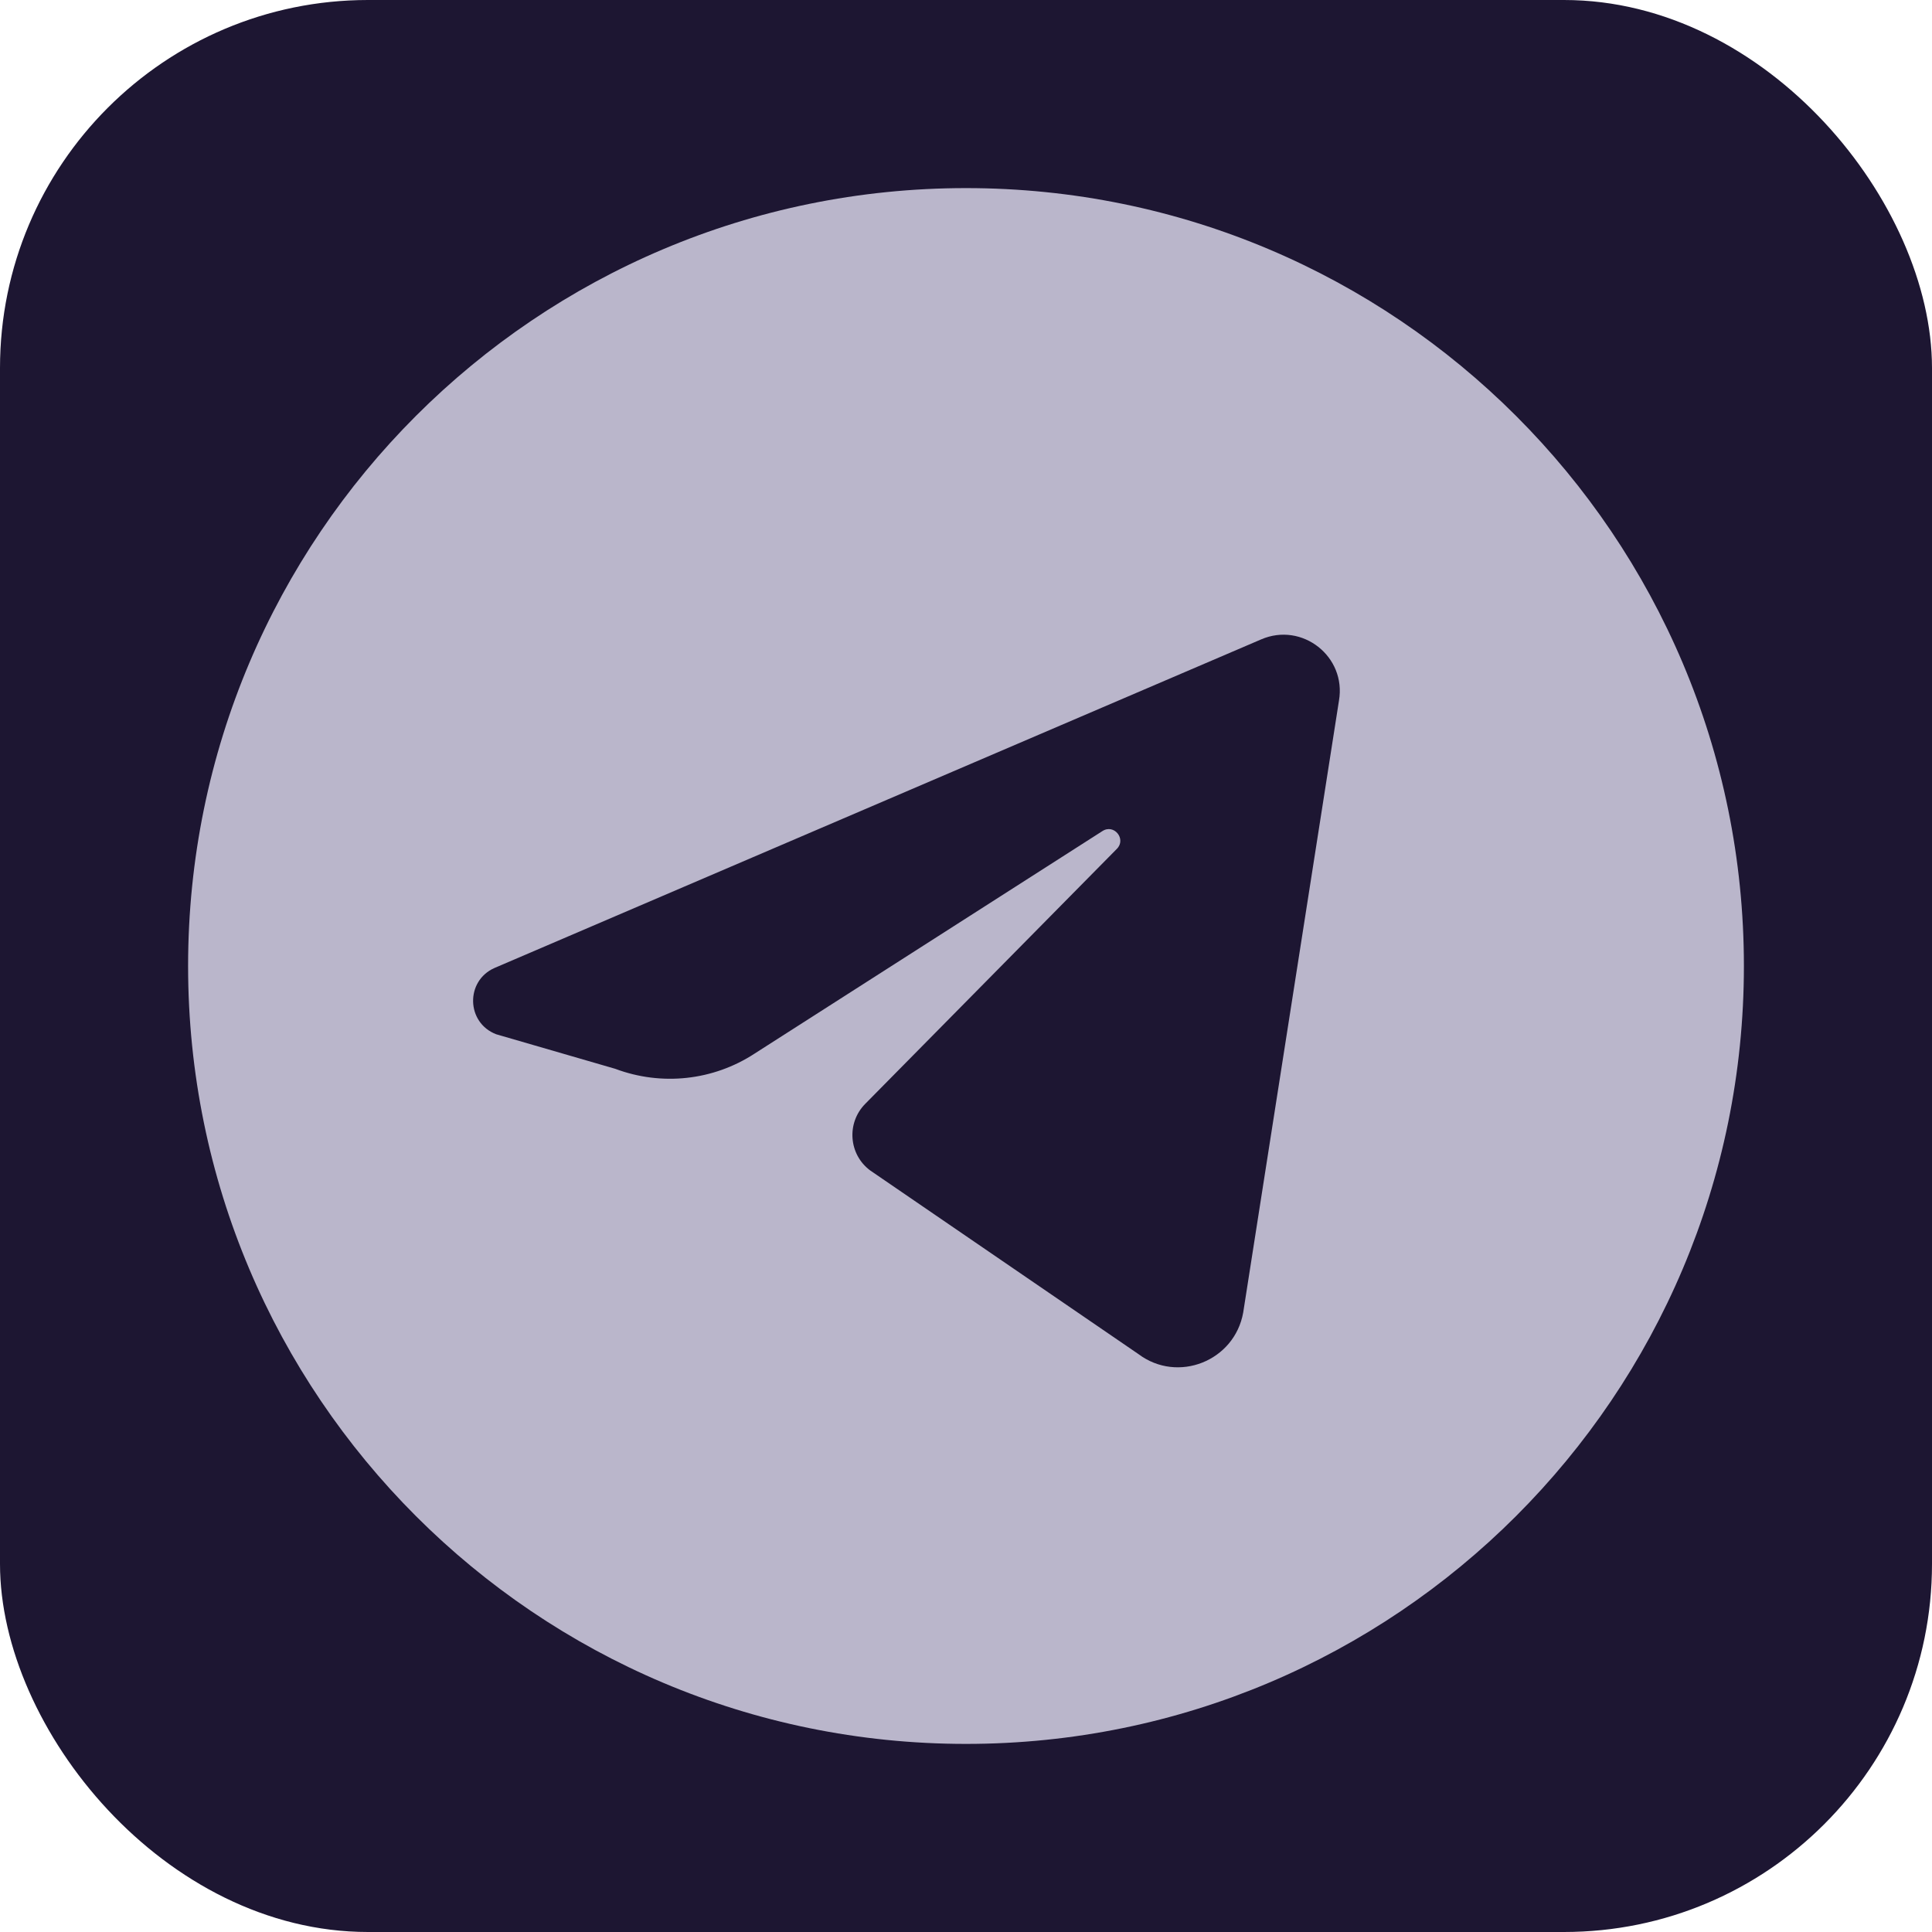
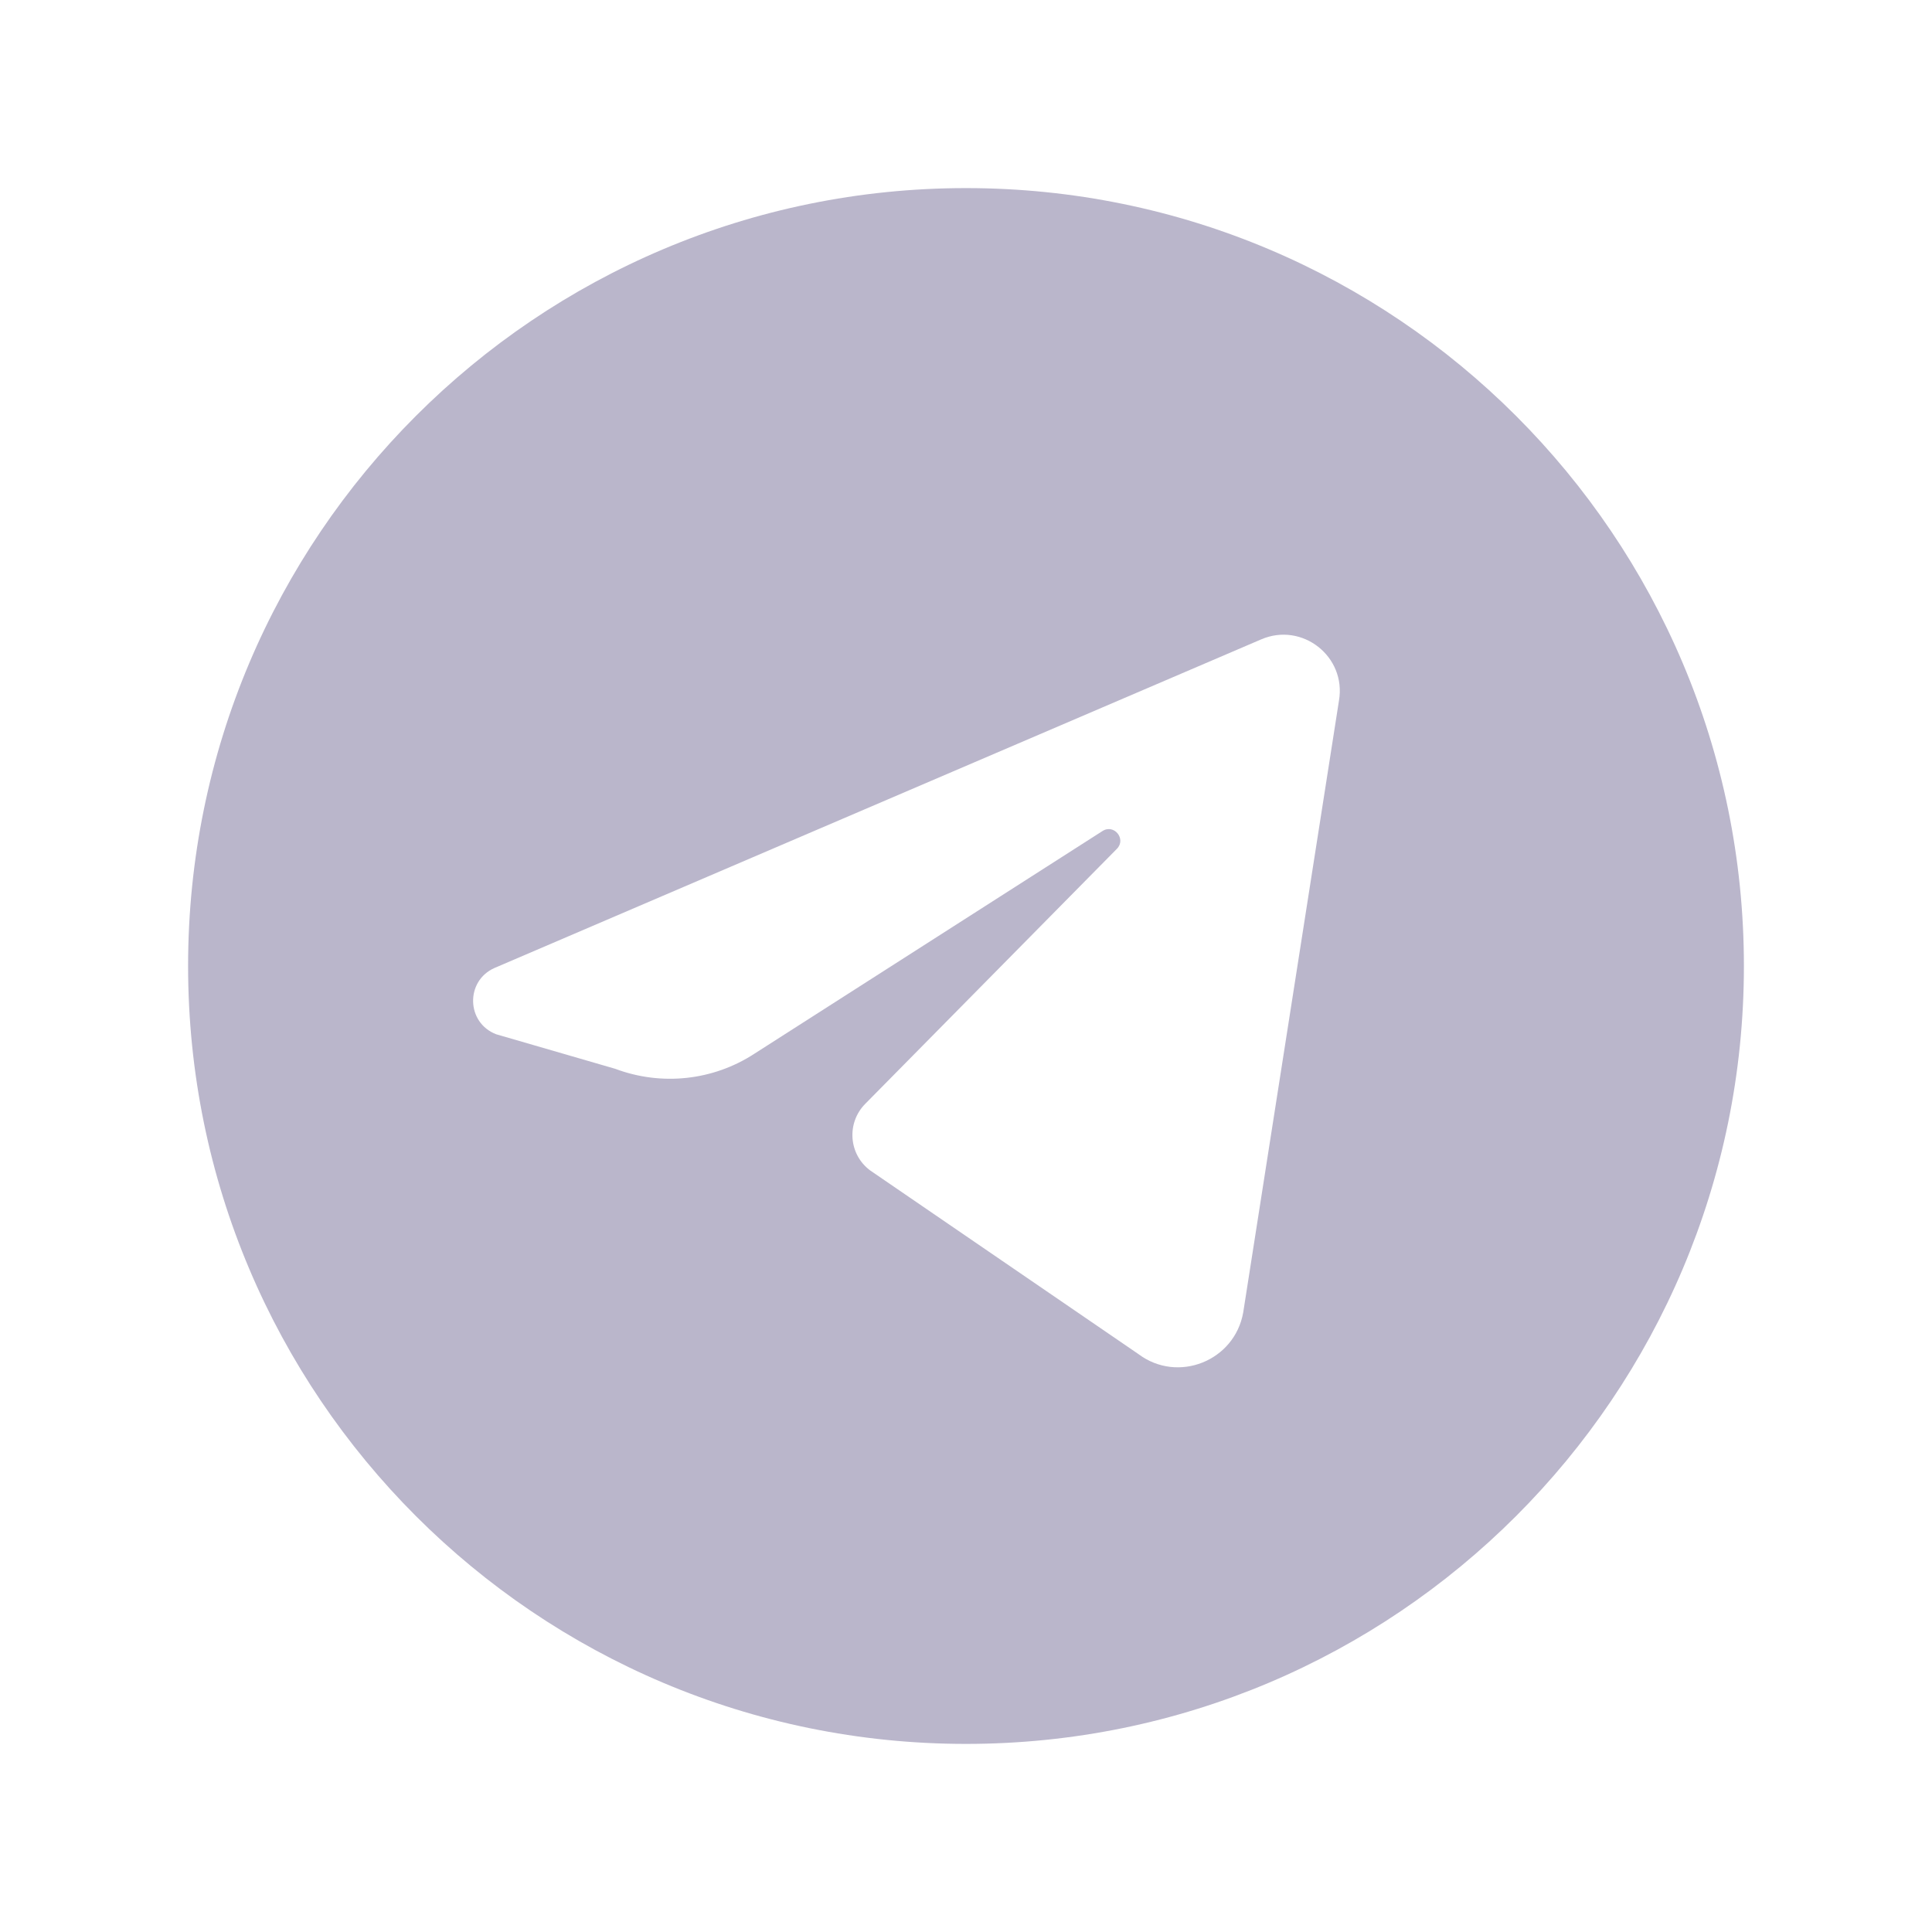
<svg xmlns="http://www.w3.org/2000/svg" width="42" height="42" viewBox="0 0 42 42" fill="none">
-   <rect width="42" height="42" rx="8" fill="#1D1632" />
  <path fill-rule="evenodd" clip-rule="evenodd" d="M4.089 21C4.089 11.659 11.659 4.089 21 4.089C30.34 4.089 37.911 11.659 37.911 21C37.911 30.341 30.34 37.911 21 37.911C11.659 37.911 4.089 30.341 4.089 21ZM27.026 28.534L29.108 15.231C29.272 14.273 28.308 13.515 27.416 13.9L10.75 21.043C10.115 21.324 10.133 22.233 10.787 22.484L13.375 23.235C14.382 23.613 15.506 23.491 16.403 22.905L23.961 18.07C24.217 17.899 24.492 18.241 24.279 18.454L18.808 23.998C18.399 24.413 18.448 25.097 18.918 25.445L24.749 29.437C25.603 30.078 26.837 29.59 27.026 28.534Z" fill="#BAB6CB" />
</svg>